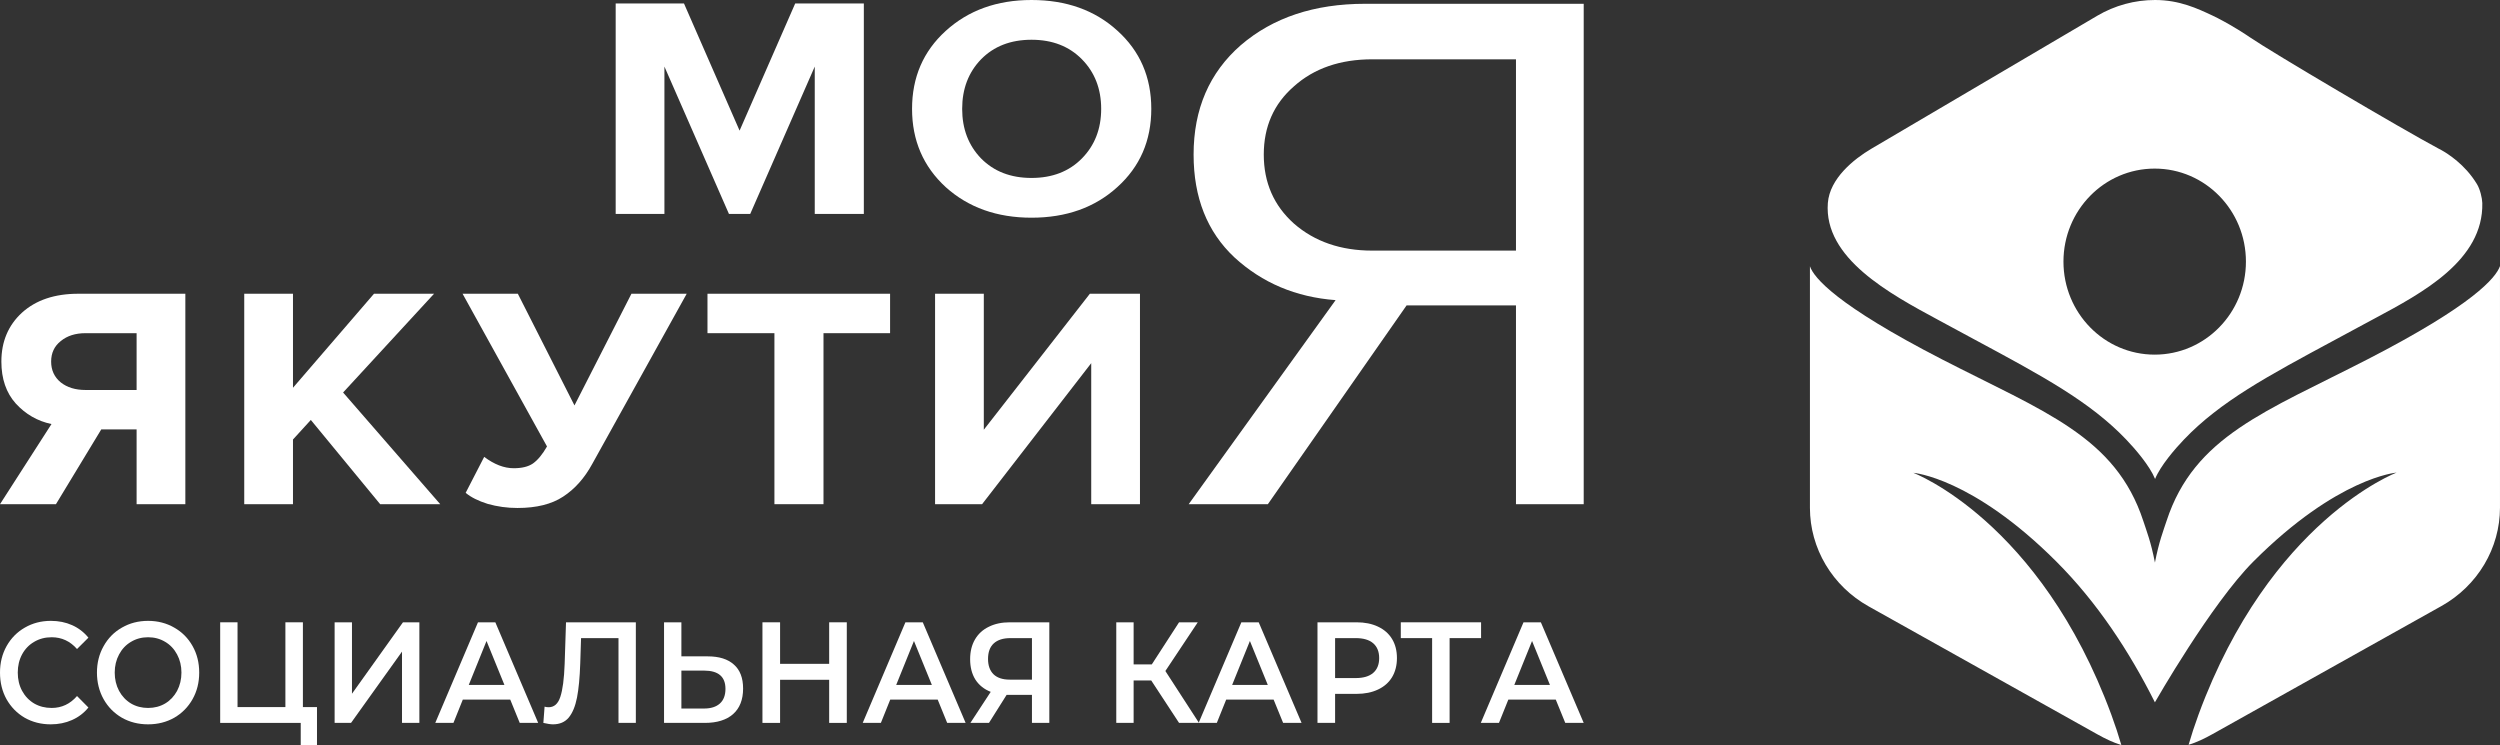
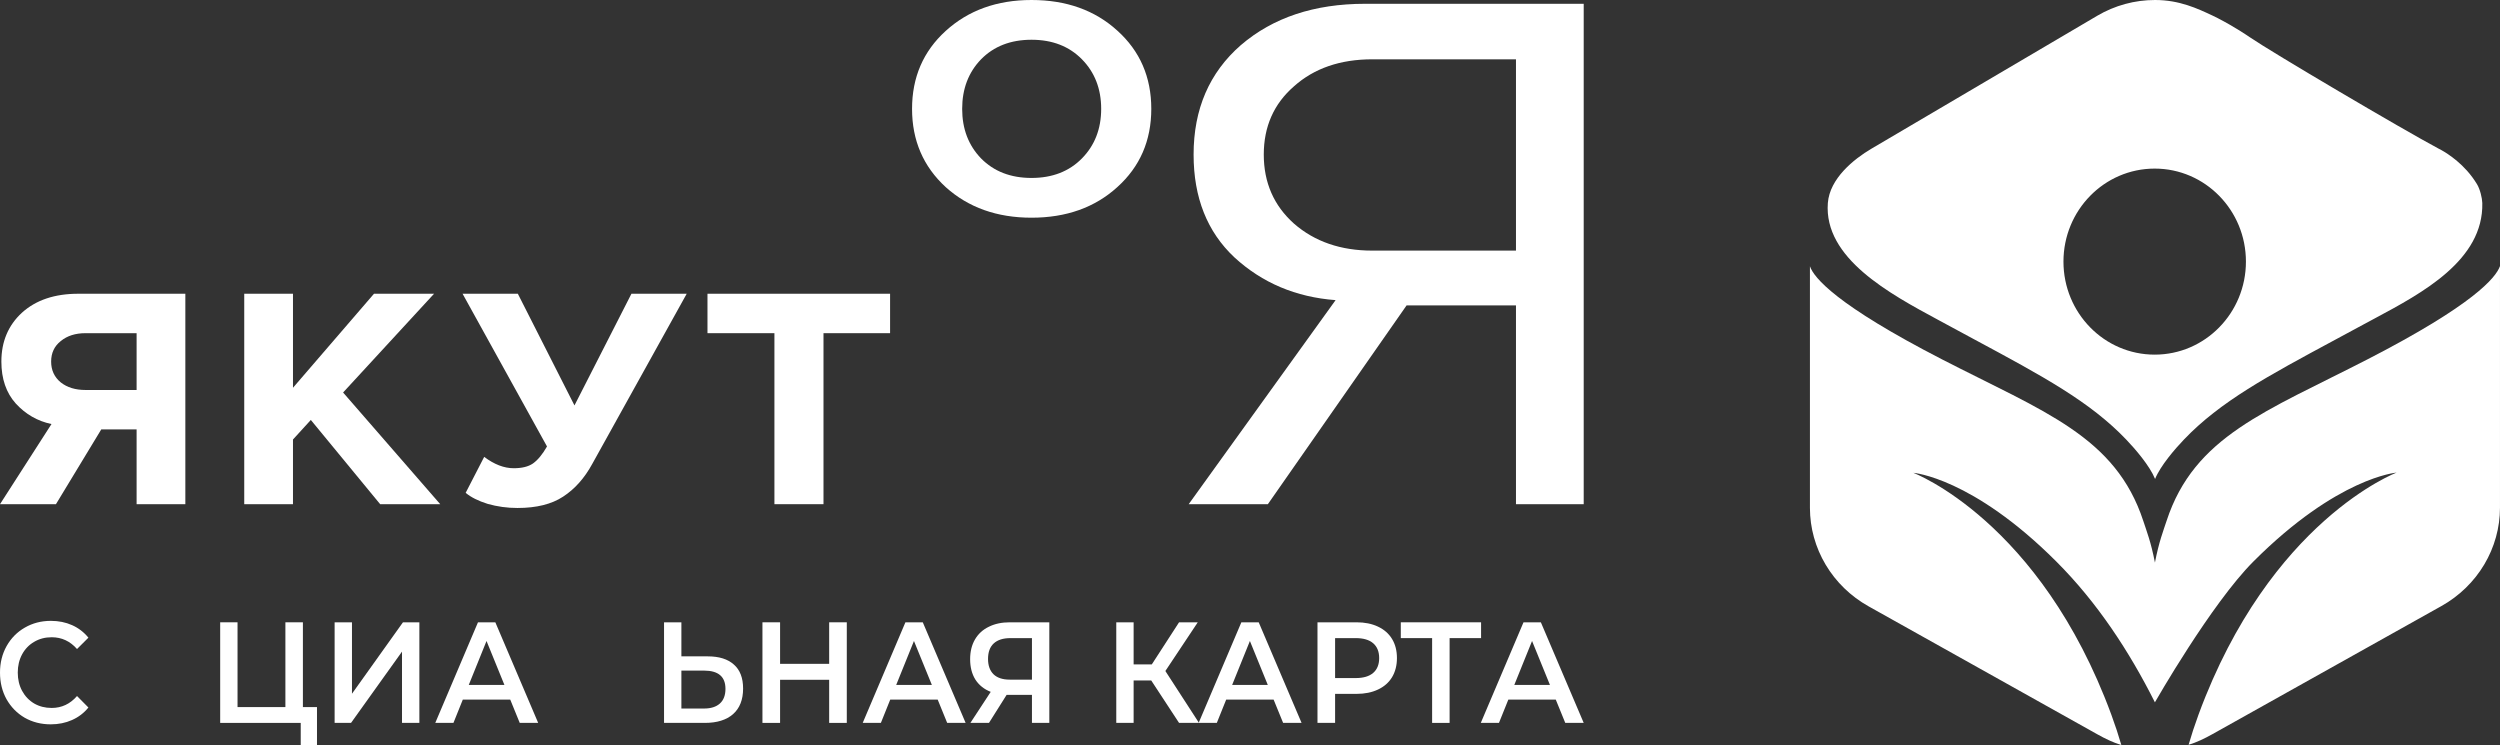
<svg xmlns="http://www.w3.org/2000/svg" width="151" height="45" viewBox="0 0 151 45" fill="none">
  <rect x="0" y="0" width="151" height="45" fill="#333333" stroke="none" />
  <path d="M143.012 21.697C136.858 24.863 132.539 26.34 130.862 31.459C130.663 32.066 130.4 32.722 130.158 33.979C129.917 32.731 129.655 32.077 129.457 31.472C127.779 26.354 123.461 24.876 117.307 21.71C110.922 18.425 109.561 16.779 109.32 16.084V30.684C109.322 31.887 109.65 33.068 110.271 34.11C110.891 35.152 111.784 36.018 112.858 36.62L126.68 44.352C127.183 44.633 127.633 44.848 128.129 45C127.962 44.424 127.764 43.816 127.525 43.168C123.207 31.441 115.563 28.558 115.563 28.558C115.563 28.558 119.124 28.834 124.21 33.925C126.676 36.392 128.611 39.346 130.156 42.42C130.156 42.42 133.551 36.471 136.109 33.912C141.195 28.82 144.756 28.545 144.756 28.545C144.756 28.545 137.112 31.427 132.794 43.154C132.556 43.801 132.358 44.41 132.191 44.986C132.686 44.834 133.137 44.618 133.639 44.338L147.461 36.606C148.536 36.004 149.428 35.138 150.049 34.096C150.67 33.054 150.997 31.873 150.999 30.67V16.071C150.758 16.766 149.397 18.412 143.012 21.697Z" fill="white" />
  <path fill-rule="evenodd" clip-rule="evenodd" d="M149.01 10.313C149.232 10.562 149.431 10.831 149.606 11.117C149.8 11.434 149.924 11.974 149.931 12.263C150.007 15.716 146.306 17.696 143.442 19.229C143.225 19.345 143.014 19.458 142.809 19.569C142.203 19.898 141.622 20.21 141.066 20.509C136.935 22.732 134.113 24.25 131.918 26.541C131.365 27.118 130.491 28.132 130.167 28.929C129.842 28.132 128.968 27.118 128.415 26.541C126.22 24.249 123.398 22.731 119.266 20.509C118.71 20.209 118.129 19.897 117.524 19.569C117.376 19.489 117.225 19.407 117.071 19.324C114.132 17.74 110.146 15.592 110.402 12.26C110.516 10.784 111.961 9.613 113.037 8.98L126.675 0.951C127.737 0.327 128.941 -0.001 130.167 1.64626e-06C131.634 1.64626e-06 132.732 0.516 133.624 0.935L133.657 0.951C133.763 1 133.857 1.047 133.95 1.095C135.008 1.645 135.707 2.125 135.881 2.244C137.173 3.134 145.077 7.796 147.296 8.98L147.297 8.98C147.329 8.996 148.205 9.414 149.01 10.313ZM135.654 15.801C135.654 18.904 133.187 21.42 130.144 21.42C127.1 21.42 124.633 18.904 124.633 15.801C124.633 12.698 127.1 10.183 130.144 10.183C133.187 10.183 135.654 12.698 135.654 15.801Z" fill="white" />
  <path d="M3.379 30.453H0L3.11 25.613C2.267 25.435 1.548 25.022 0.954 24.374C0.373 23.726 0.083 22.881 0.083 21.839C0.083 20.632 0.498 19.648 1.327 18.886C2.17 18.123 3.303 17.742 4.727 17.742H11.195V30.453H8.251V25.937H6.116L3.379 30.453ZM5.162 23.555H8.251V20.124H5.162C4.554 20.124 4.056 20.283 3.67 20.601C3.283 20.906 3.089 21.319 3.089 21.839C3.089 22.36 3.283 22.779 3.67 23.097C4.056 23.402 4.554 23.555 5.162 23.555Z" fill="white" />
  <path d="M26.59 30.453H22.962L18.774 25.365L17.696 26.546V30.453H14.752V17.742H17.696V23.421L22.589 17.742H26.217L20.723 23.707L26.59 30.453Z" fill="white" />
  <path d="M31.256 30.682C30.634 30.682 30.033 30.599 29.453 30.434C28.886 30.256 28.444 30.034 28.126 29.767L29.245 27.595C29.853 28.052 30.448 28.281 31.028 28.281C31.526 28.281 31.913 28.185 32.189 27.995C32.479 27.791 32.763 27.448 33.039 26.966L27.939 17.742H31.277L34.698 24.488L38.139 17.742H41.477L35.776 28.014C35.306 28.878 34.718 29.538 34.014 29.996C33.322 30.453 32.403 30.682 31.256 30.682Z" fill="white" />
  <path d="M49.739 30.453H46.775V20.124H42.732V17.742H53.761V20.124H49.739V30.453Z" fill="white" />
-   <path d="M59.318 30.453H56.478V17.742H59.422V25.956L65.828 17.742H68.854V30.453H65.91V21.935L59.318 30.453Z" fill="white" />
-   <path d="M52.176 12.921H49.211V4.021L45.314 12.921H44.028L40.131 4.021V12.921H37.187V0.21H41.313L44.671 7.89L48.03 0.21H52.176V12.921Z" fill="white" />
  <path d="M62.303 13.149C60.216 13.149 58.488 12.533 57.12 11.301C55.765 10.056 55.088 8.48 55.088 6.575C55.088 4.669 55.765 3.1 57.12 1.868C58.488 0.623 60.216 0 62.303 0C64.403 0 66.131 0.616 67.486 1.849C68.854 3.081 69.538 4.656 69.538 6.575C69.538 8.493 68.854 10.069 67.486 11.301C66.131 12.533 64.403 13.149 62.303 13.149ZM59.255 9.567C60.029 10.354 61.045 10.748 62.303 10.748C63.56 10.748 64.576 10.354 65.35 9.567C66.124 8.779 66.511 7.782 66.511 6.575C66.511 5.368 66.124 4.37 65.35 3.583C64.576 2.795 63.56 2.401 62.303 2.401C61.045 2.401 60.029 2.795 59.255 3.583C58.495 4.37 58.115 5.368 58.115 6.575C58.115 7.782 58.495 8.779 59.255 9.567Z" fill="white" />
  <path d="M76.579 30.453H71.797L80.67 18.128C78.271 17.947 76.234 17.086 74.558 15.545C72.915 14.004 72.093 11.935 72.093 9.337C72.093 6.588 73.046 4.383 74.952 2.721C76.891 1.06 79.389 0.229 82.445 0.229H95.656V30.453H91.565V18.445H84.959L76.579 30.453ZM82.889 15.137H91.565V3.582H82.889C80.95 3.582 79.372 4.126 78.156 5.214C76.94 6.271 76.332 7.645 76.332 9.337C76.332 11.029 76.94 12.418 78.156 13.506C79.405 14.594 80.983 15.137 82.889 15.137Z" fill="white" />
  <path d="M3.063 43.75C2.484 43.75 1.96 43.617 1.491 43.351C1.026 43.079 0.661 42.705 0.393 42.231C0.131 41.756 0 41.221 0 40.625C0 40.029 0.134 39.494 0.401 39.019C0.669 38.545 1.035 38.174 1.499 37.908C1.968 37.636 2.492 37.5 3.071 37.5C3.541 37.5 3.969 37.587 4.357 37.76C4.745 37.934 5.072 38.186 5.34 38.516L4.652 39.201C4.237 38.727 3.726 38.49 3.12 38.49C2.727 38.49 2.375 38.582 2.064 38.767C1.753 38.947 1.51 39.199 1.335 39.523C1.16 39.847 1.073 40.214 1.073 40.625C1.073 41.036 1.16 41.403 1.335 41.727C1.51 42.051 1.753 42.306 2.064 42.491C2.375 42.671 2.727 42.76 3.12 42.76C3.726 42.76 4.237 42.52 4.652 42.04L5.34 42.734C5.072 43.064 4.742 43.316 4.349 43.49C3.961 43.663 3.533 43.75 3.063 43.75Z" fill="white" />
-   <path d="M8.944 43.75C8.36 43.75 7.833 43.617 7.363 43.351C6.894 43.079 6.525 42.705 6.258 42.231C5.99 41.751 5.856 41.215 5.856 40.625C5.856 40.035 5.99 39.502 6.258 39.028C6.525 38.547 6.894 38.174 7.363 37.908C7.833 37.636 8.36 37.5 8.944 37.5C9.528 37.5 10.055 37.636 10.525 37.908C10.994 38.174 11.363 38.545 11.63 39.019C11.898 39.494 12.032 40.029 12.032 40.625C12.032 41.221 11.898 41.756 11.63 42.231C11.363 42.705 10.994 43.079 10.525 43.351C10.055 43.617 9.528 43.75 8.944 43.75ZM8.944 42.76C9.326 42.76 9.67 42.671 9.976 42.491C10.282 42.306 10.522 42.051 10.697 41.727C10.871 41.398 10.959 41.03 10.959 40.625C10.959 40.22 10.871 39.855 10.697 39.531C10.522 39.201 10.282 38.947 9.976 38.767C9.67 38.582 9.326 38.49 8.944 38.49C8.562 38.49 8.218 38.582 7.912 38.767C7.606 38.947 7.366 39.201 7.191 39.531C7.017 39.855 6.929 40.22 6.929 40.625C6.929 41.03 7.017 41.398 7.191 41.727C7.366 42.051 7.606 42.306 7.912 42.491C8.218 42.671 8.562 42.76 8.944 42.76Z" fill="white" />
  <path d="M19.146 42.708V45H18.164V43.663H13.299V37.587H14.347V42.708H17.238V37.587H18.295V42.708H19.146Z" fill="white" />
  <path d="M20.211 37.587H21.259V41.901L24.339 37.587H25.33V43.663H24.281V39.358L21.202 43.663H20.211V37.587Z" fill="white" />
  <path d="M30.819 42.257H27.953L27.388 43.663H26.29L28.87 37.587H29.918L32.506 43.663H31.392L30.819 42.257ZM30.467 41.371L29.386 38.715L28.313 41.371H30.467Z" fill="white" />
-   <path d="M38.405 37.587V43.663H37.357V38.542H35.096L35.047 40.061C35.02 40.911 34.954 41.603 34.851 42.135C34.747 42.662 34.58 43.064 34.351 43.342C34.122 43.614 33.805 43.75 33.401 43.75C33.259 43.75 33.065 43.721 32.819 43.663L32.893 42.682C32.964 42.705 33.046 42.717 33.139 42.717C33.472 42.717 33.707 42.509 33.843 42.092C33.985 41.67 34.072 41.007 34.105 40.104L34.187 37.587H38.405Z" fill="white" />
  <path d="M42.745 39.644C43.433 39.644 43.96 39.809 44.326 40.139C44.697 40.463 44.883 40.946 44.883 41.589C44.883 42.26 44.681 42.775 44.277 43.134C43.873 43.487 43.305 43.663 42.573 43.663H40.108V37.587H41.156V39.644H42.745ZM42.524 42.795C42.939 42.795 43.258 42.694 43.482 42.491C43.706 42.289 43.818 41.994 43.818 41.606C43.818 40.871 43.387 40.504 42.524 40.504H41.156V42.795H42.524Z" fill="white" />
  <path d="M51.146 37.587V43.663H50.082V41.059H47.117V43.663H46.052V37.587H47.117V40.096H50.082V37.587H51.146Z" fill="white" />
  <path d="M56.637 42.257H53.77L53.205 43.663H52.108L54.687 37.587H55.736L58.324 43.663H57.21L56.637 42.257ZM56.285 41.371L55.203 38.715L54.13 41.371H56.285Z" fill="white" />
  <path d="M63.379 37.587V43.663H62.33V41.971H60.799L59.734 43.663H58.612L59.84 41.788C59.442 41.632 59.133 41.386 58.915 41.05C58.702 40.709 58.596 40.298 58.596 39.818C58.596 39.355 58.694 38.955 58.89 38.62C59.087 38.284 59.365 38.029 59.726 37.856C60.086 37.676 60.509 37.587 60.995 37.587H63.379ZM61.028 38.542C60.591 38.542 60.255 38.649 60.021 38.863C59.791 39.077 59.677 39.389 59.677 39.8C59.677 40.2 59.789 40.509 60.012 40.729C60.236 40.943 60.561 41.05 60.987 41.05H62.33V38.542H61.028Z" fill="white" />
  <path d="M69.536 41.102H68.471V43.663H67.423V37.587H68.471V40.13H69.569L71.215 37.587H72.345L70.388 40.529L72.419 43.663H71.215L69.536 41.102Z" fill="white" />
  <path d="M76.927 42.257H74.061L73.496 43.663H72.398L74.978 37.587H76.026L78.615 43.663H77.501L76.927 42.257ZM76.575 41.371L75.494 38.715L74.421 41.371H76.575Z" fill="white" />
  <path d="M81.934 37.587C82.431 37.587 82.862 37.674 83.228 37.847C83.6 38.021 83.883 38.27 84.08 38.594C84.277 38.918 84.375 39.303 84.375 39.748C84.375 40.188 84.277 40.573 84.08 40.903C83.883 41.227 83.6 41.476 83.228 41.649C82.862 41.823 82.431 41.91 81.934 41.91H80.64V43.663H79.576V37.587H81.934ZM81.885 40.955C82.349 40.955 82.701 40.851 82.942 40.642C83.182 40.434 83.302 40.136 83.302 39.748C83.302 39.361 83.182 39.062 82.942 38.854C82.701 38.646 82.349 38.542 81.885 38.542H80.64V40.955H81.885Z" fill="white" />
  <path d="M89.457 38.542H87.556V43.663H86.5V38.542H84.608V37.587H89.457V38.542Z" fill="white" />
  <path d="M93.969 42.257H91.103L90.537 43.663H89.44L92.02 37.587H93.068L95.656 43.663H94.542L93.969 42.257ZM93.617 41.371L92.536 38.715L91.463 41.371H93.617Z" fill="white" />
</svg>